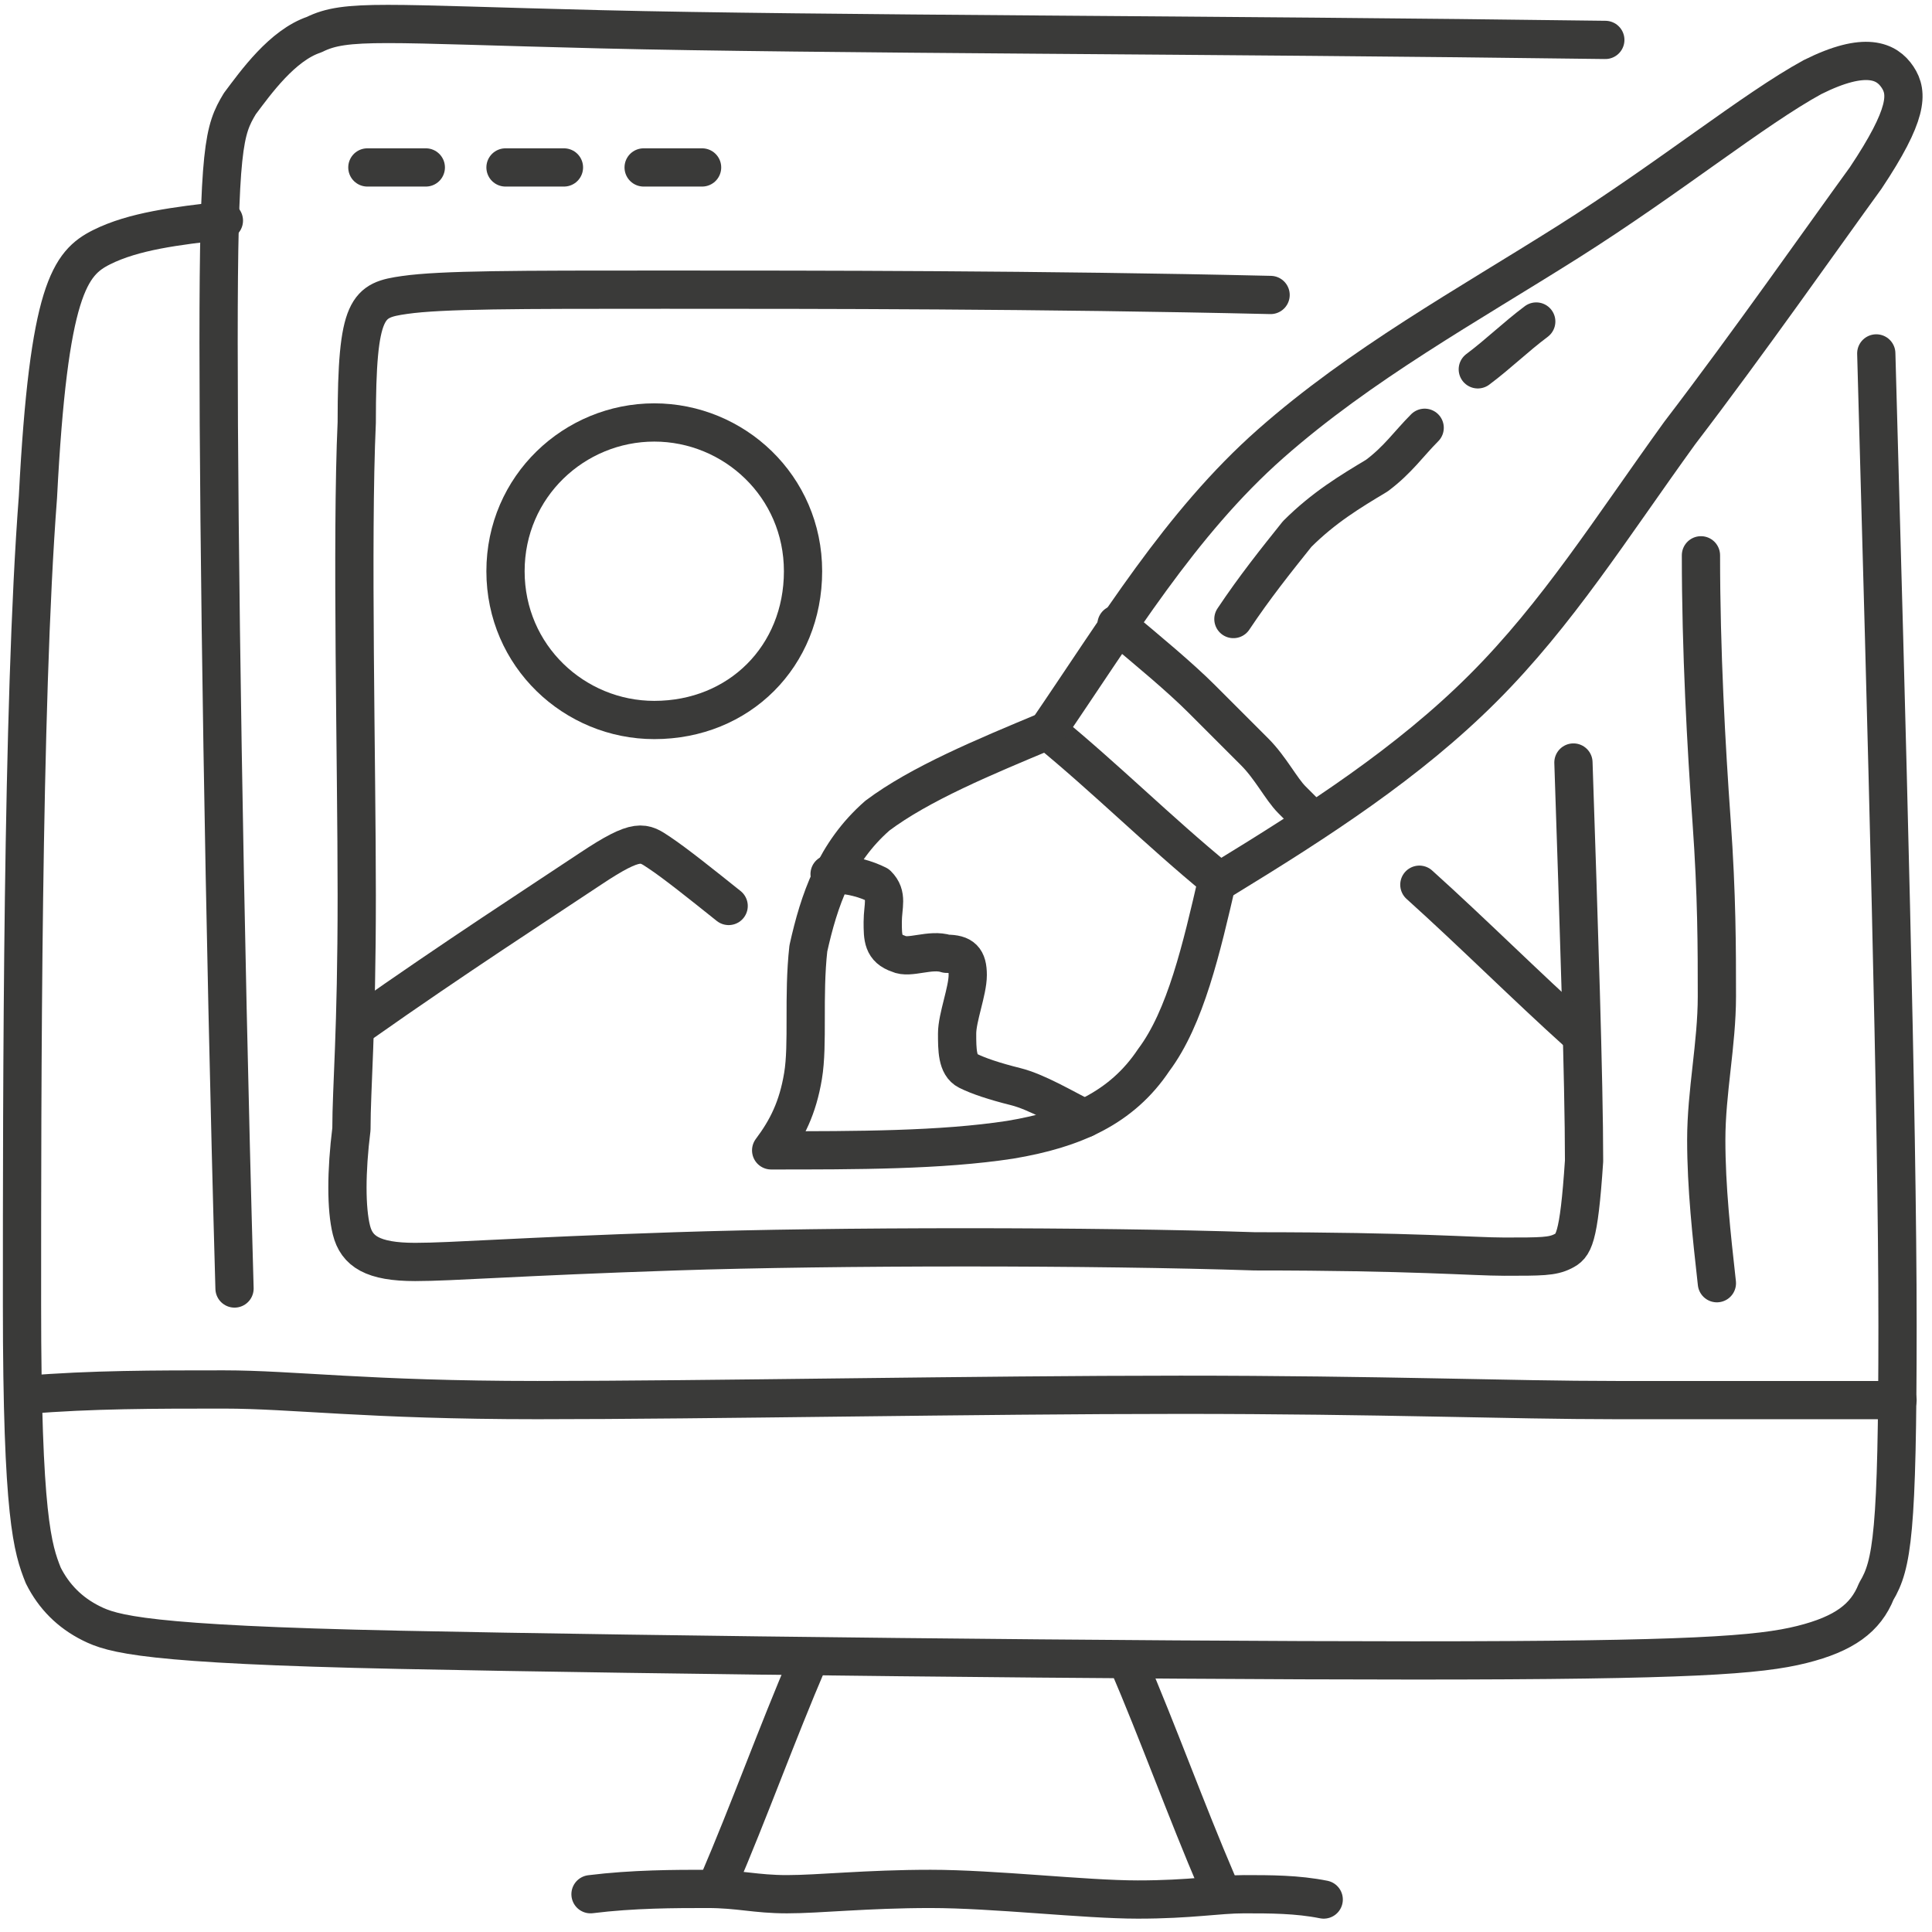
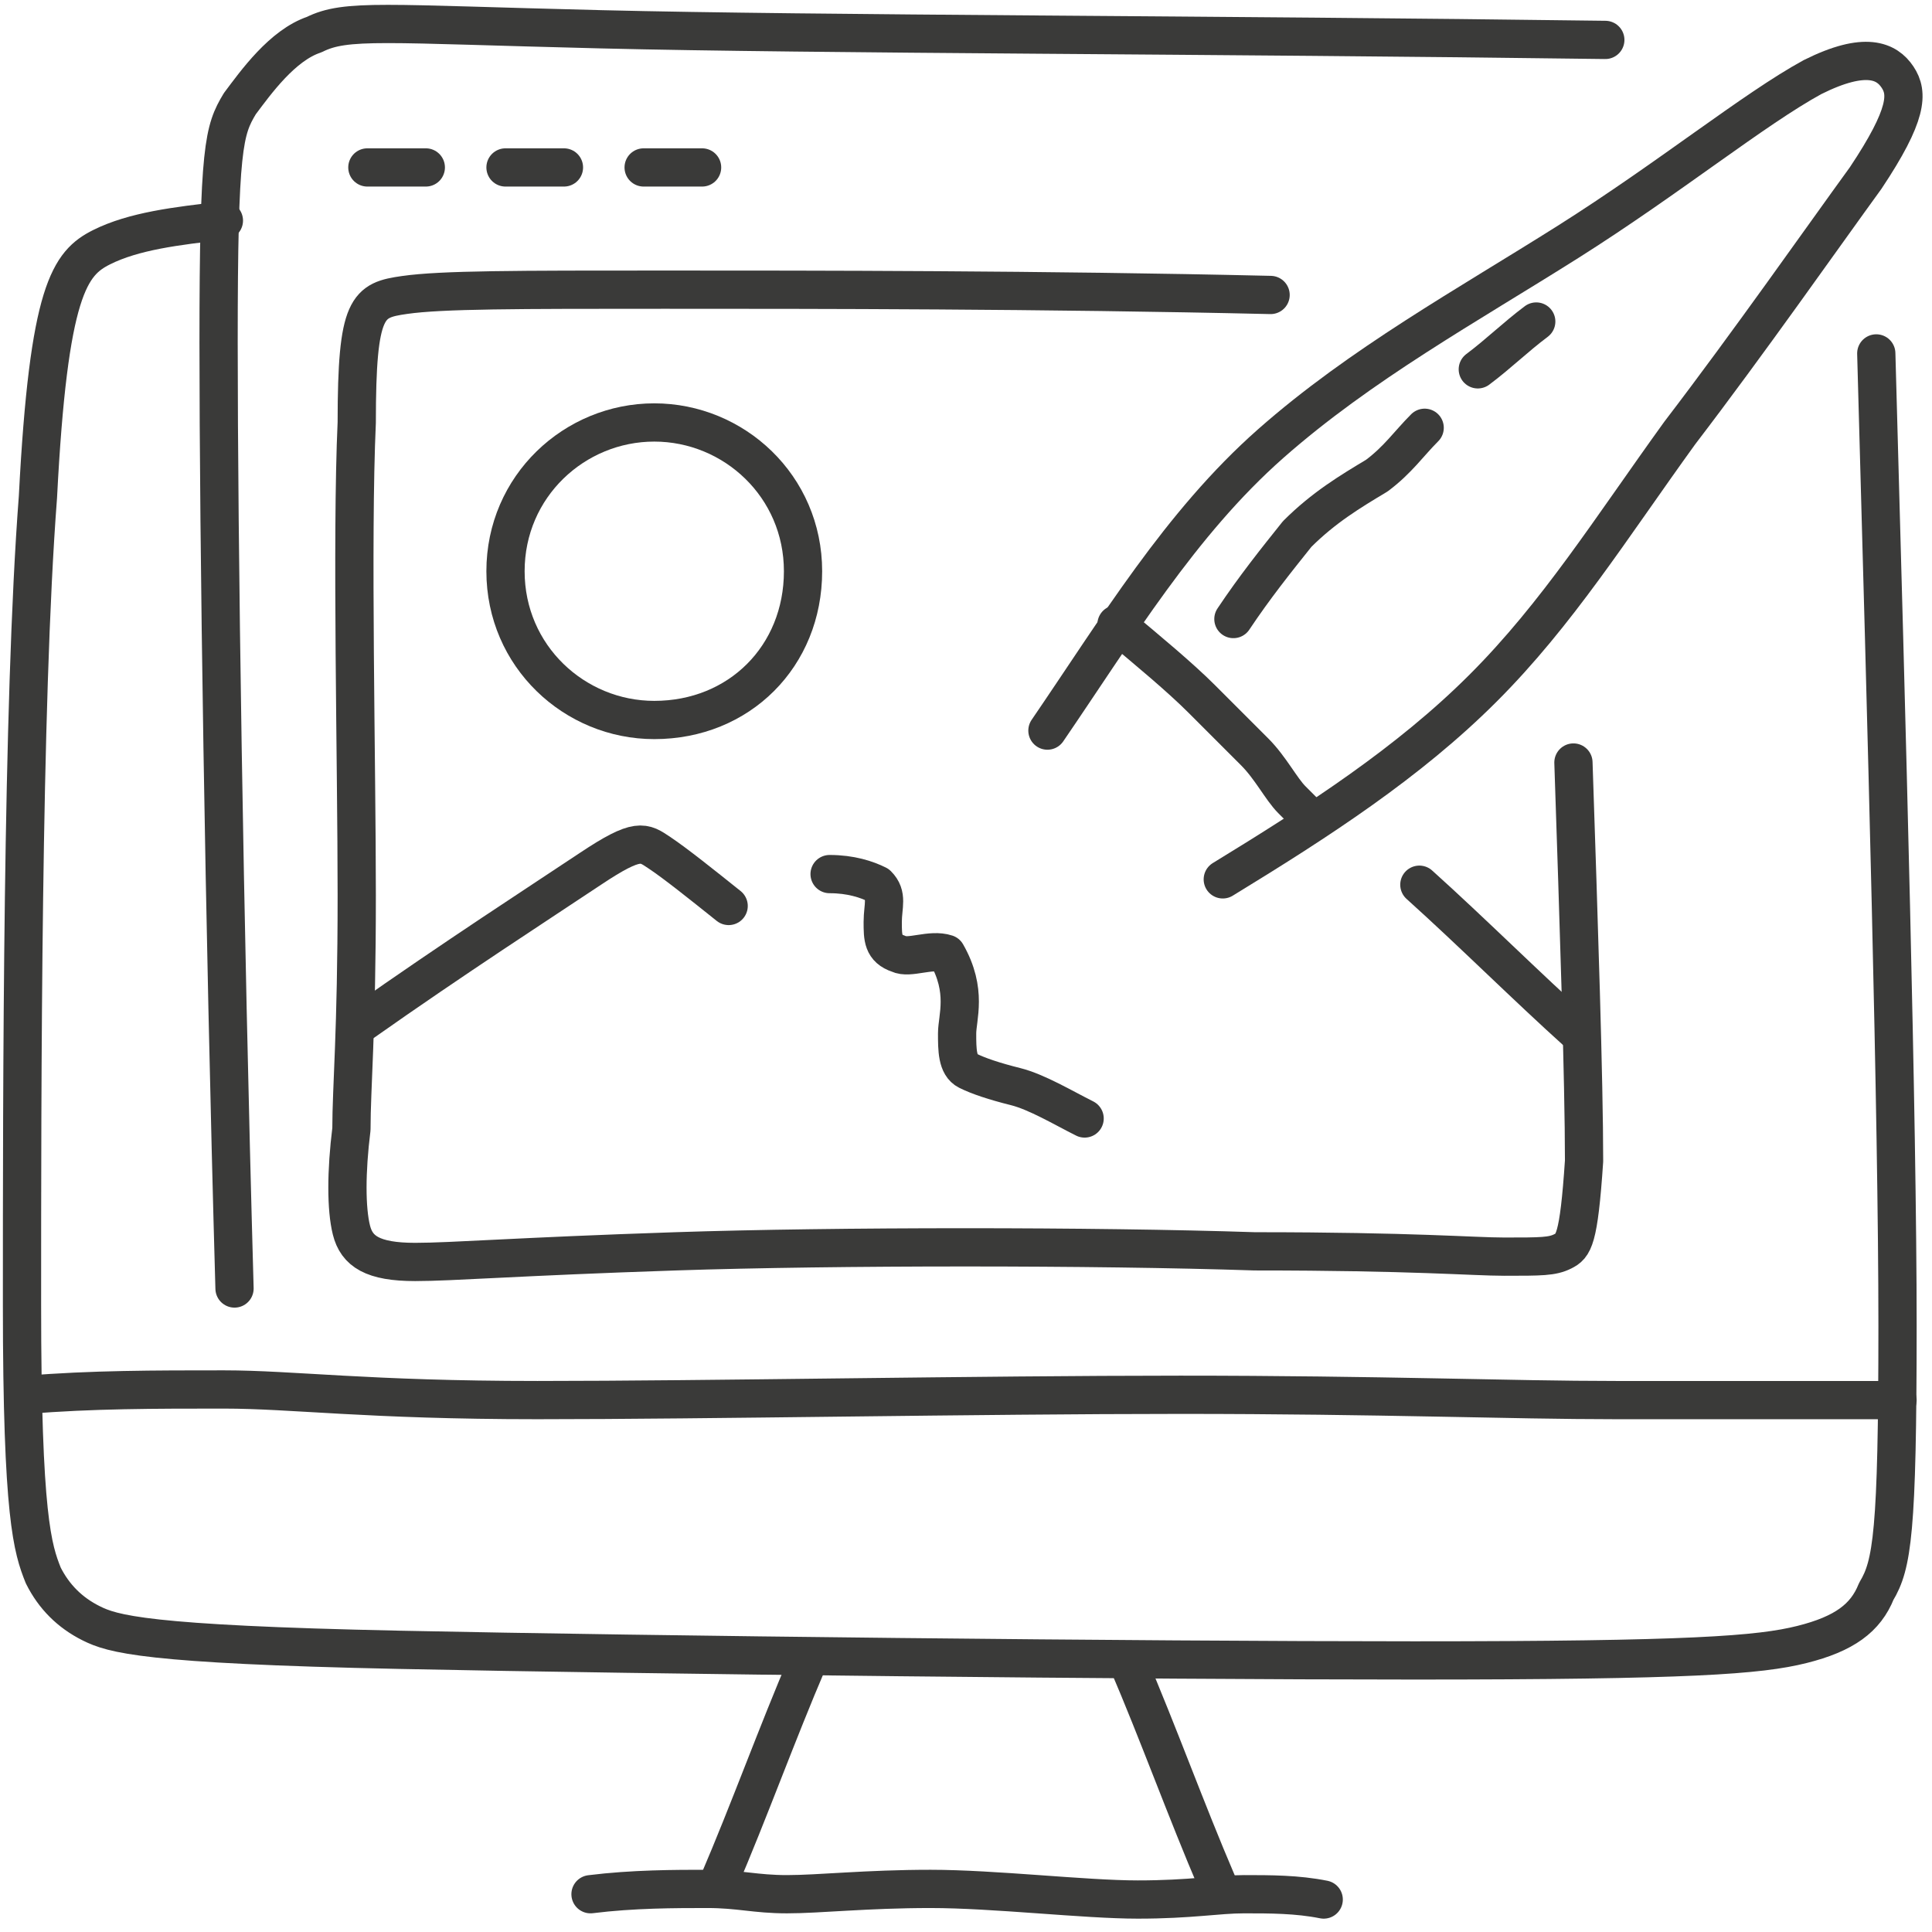
<svg xmlns="http://www.w3.org/2000/svg" width="108" height="108" viewBox="0 0 108 108" fill="none">
-   <path d="M58.552 40.842C54.988 42.327 51.424 43.812 49.048 45.594C46.672 47.673 45.781 50.346 45.187 53.02C44.89 55.693 45.187 58.365 44.89 60.148C44.593 61.929 43.999 63.118 43.108 64.306C47.86 64.306 52.612 64.306 56.473 63.712C60.037 63.118 62.71 61.93 64.493 59.257C66.275 56.88 67.165 53.019 68.056 49.158C64.79 46.485 61.819 43.515 58.552 40.842Z" stroke="#3A3A39" stroke-width="2.138" stroke-miterlimit="22.926" stroke-linecap="round" stroke-linejoin="round" />
  <path d="M58.552 40.841C62.413 35.198 65.978 29.258 71.027 24.803C76.076 20.348 82.016 17.081 87.659 13.517C93.302 9.953 98.054 6.092 101.321 4.31C104.291 2.825 105.479 3.419 106.073 4.31C106.667 5.201 106.667 6.389 104.291 9.953C101.915 13.22 97.757 19.16 93.896 24.209C90.035 29.555 87.065 34.307 82.907 38.465C78.749 42.623 73.7 45.89 68.354 49.157" stroke="#3A3A39" stroke-width="2.138" stroke-miterlimit="22.926" stroke-linecap="round" stroke-linejoin="round" />
  <path d="M62.413 34.902C64.196 36.387 65.978 37.872 67.166 39.06C68.354 40.248 69.245 41.139 70.136 42.03C71.027 42.921 71.621 44.109 72.215 44.703C72.809 45.297 73.106 45.594 73.403 45.891" stroke="#3A3A39" stroke-width="2.138" stroke-miterlimit="22.926" stroke-linecap="round" stroke-linejoin="round" />
  <path d="M68.948 34.605C70.136 32.823 71.324 31.338 72.512 29.853C73.997 28.368 75.482 27.477 76.967 26.586C78.155 25.695 78.749 24.804 79.64 23.913" stroke="#3A3A39" stroke-width="2.138" stroke-miterlimit="22.926" stroke-linecap="round" stroke-linejoin="round" />
  <path d="M82.61 20.646C83.798 19.755 84.689 18.864 85.877 17.973" stroke="#3A3A39" stroke-width="2.138" stroke-miterlimit="22.926" stroke-linecap="round" stroke-linejoin="round" />
  <path d="M40.732 50.644C39.247 49.456 37.762 48.268 36.871 47.674C35.98 47.08 35.683 46.783 33.01 48.565C30.337 50.347 25.288 53.614 20.239 57.178" stroke="#3A3A39" stroke-width="2.138" stroke-miterlimit="22.926" stroke-linecap="round" stroke-linejoin="round" />
  <path d="M71.027 16.489C58.255 16.192 45.484 16.192 37.168 16.192C28.852 16.192 24.694 16.192 22.615 16.489C20.536 16.786 19.942 17.083 19.942 23.617C19.645 30.151 19.942 42.625 19.942 50.05C19.942 57.773 19.645 60.743 19.645 63.119C19.348 65.495 19.348 67.574 19.645 68.762C19.942 69.95 20.833 70.544 23.209 70.544C25.288 70.544 28.852 70.247 37.762 69.95C46.672 69.653 61.225 69.653 70.136 69.95C79.046 69.95 82.313 70.247 84.095 70.247C86.174 70.247 86.768 70.247 87.362 69.95C87.956 69.653 88.253 69.356 88.55 64.901C88.55 60.446 88.253 51.535 87.956 42.625" stroke="#3A3A39" stroke-width="2.138" stroke-miterlimit="22.926" stroke-linecap="round" stroke-linejoin="round" />
  <path d="M88.253 57.772C85.283 55.099 82.313 52.129 79.343 49.456" stroke="#3A3A39" stroke-width="2.138" stroke-miterlimit="22.926" stroke-linecap="round" stroke-linejoin="round" />
-   <path d="M95.975 71.732C95.678 69.058 95.381 66.385 95.381 63.712C95.381 61.039 95.975 58.366 95.975 55.693C95.975 53.02 95.975 50.05 95.678 45.892C95.381 41.734 95.084 36.388 95.084 31.042" stroke="#3A3A39" stroke-width="2.138" stroke-miterlimit="22.926" stroke-linecap="round" stroke-linejoin="round" />
  <path d="M89.738 2.231C67.76 1.934 45.781 1.934 33.604 1.637C21.427 1.34 19.348 1.043 17.565 1.934C15.783 2.528 14.298 4.607 13.407 5.795C12.516 7.28 12.219 8.171 12.219 19.161C12.219 30.15 12.516 50.94 13.11 72.028" stroke="#3A3A39" stroke-width="2.138" stroke-miterlimit="22.926" stroke-linecap="round" stroke-linejoin="round" />
  <path d="M104.885 19.756C105.479 41.14 106.073 62.525 106.073 74.108C106.073 85.691 105.776 87.473 104.885 88.958C104.291 90.443 103.103 91.334 100.727 91.928C98.351 92.522 94.49 92.819 79.046 92.819C63.602 92.819 36.574 92.522 22.318 92.225C8.061 91.928 6.279 91.334 5.091 90.74C3.903 90.146 3.012 89.255 2.418 88.067C1.824 86.582 1.23 84.8 1.23 72.92C1.23 61.04 1.23 39.358 2.121 27.775C2.715 16.192 3.903 14.707 5.685 13.816C7.467 12.925 9.843 12.628 12.516 12.331" stroke="#3A3A39" stroke-width="2.138" stroke-miterlimit="22.926" stroke-linecap="round" stroke-linejoin="round" />
  <path d="M20.536 9.36C21.724 9.36 22.615 9.36 23.803 9.36" stroke="#3A3A39" stroke-width="2.138" stroke-miterlimit="22.926" stroke-linecap="round" stroke-linejoin="round" />
  <path d="M28.258 9.36C29.446 9.36 30.337 9.36 31.525 9.36" stroke="#3A3A39" stroke-width="2.138" stroke-miterlimit="22.926" stroke-linecap="round" stroke-linejoin="round" />
  <path d="M35.98 9.36C37.168 9.36 38.059 9.36 39.247 9.36" stroke="#3A3A39" stroke-width="2.138" stroke-miterlimit="22.926" stroke-linecap="round" stroke-linejoin="round" />
  <path d="M1.527 77.969C5.091 77.672 8.655 77.672 12.516 77.672C16.377 77.672 20.535 78.266 30.04 78.266C39.544 78.266 54.691 77.969 65.977 77.969C77.264 77.969 84.392 78.266 90.332 78.266C96.272 78.266 101.321 78.266 106.073 78.266" stroke="#3A3A39" stroke-width="2.138" stroke-miterlimit="22.926" stroke-linecap="round" stroke-linejoin="round" />
  <path d="M45.187 92.818C43.405 96.976 41.92 101.134 40.138 105.292" stroke="#3A3A39" stroke-width="2.138" stroke-miterlimit="22.926" stroke-linecap="round" stroke-linejoin="round" />
  <path d="M63.007 92.818C64.789 96.976 66.274 101.134 68.056 105.292" stroke="#3A3A39" stroke-width="2.138" stroke-miterlimit="22.926" stroke-linecap="round" stroke-linejoin="round" />
  <path d="M33.01 105.888C35.386 105.591 37.762 105.591 39.544 105.591C41.326 105.591 42.217 105.888 43.999 105.888C45.781 105.888 48.454 105.591 52.018 105.591C55.582 105.591 60.631 106.185 63.601 106.185C66.571 106.185 68.056 105.888 69.541 105.888C71.026 105.888 72.511 105.888 73.996 106.185" stroke="#3A3A39" stroke-width="2.138" stroke-miterlimit="22.926" stroke-linecap="round" stroke-linejoin="round" />
-   <path d="M46.375 48.862C47.563 48.862 48.454 49.159 49.048 49.456C49.642 50.05 49.345 50.644 49.345 51.535C49.345 52.426 49.345 53.02 50.236 53.317C50.83 53.614 52.018 53.02 52.909 53.317C53.8 53.317 54.097 53.614 54.097 54.505C54.097 55.396 53.503 56.881 53.503 57.772C53.503 58.663 53.503 59.554 54.097 59.851C54.691 60.148 55.582 60.445 56.77 60.742C57.958 61.039 59.443 61.93 60.631 62.524" stroke="#3A3A39" stroke-width="2.138" stroke-miterlimit="22.926" stroke-linecap="round" stroke-linejoin="round" />
+   <path d="M46.375 48.862C47.563 48.862 48.454 49.159 49.048 49.456C49.642 50.05 49.345 50.644 49.345 51.535C49.345 52.426 49.345 53.02 50.236 53.317C50.83 53.614 52.018 53.02 52.909 53.317C54.097 55.396 53.503 56.881 53.503 57.772C53.503 58.663 53.503 59.554 54.097 59.851C54.691 60.148 55.582 60.445 56.77 60.742C57.958 61.039 59.443 61.93 60.631 62.524" stroke="#3A3A39" stroke-width="2.138" stroke-miterlimit="22.926" stroke-linecap="round" stroke-linejoin="round" />
  <path d="M36.574 23.616C41.029 23.616 44.89 27.18 44.89 31.932C44.89 36.684 41.326 40.248 36.574 40.248C32.119 40.248 28.258 36.684 28.258 31.932C28.258 27.18 32.119 23.616 36.574 23.616Z" stroke="#3A3A39" stroke-width="2.138" stroke-miterlimit="22.926" stroke-linecap="round" stroke-linejoin="round" />
</svg>